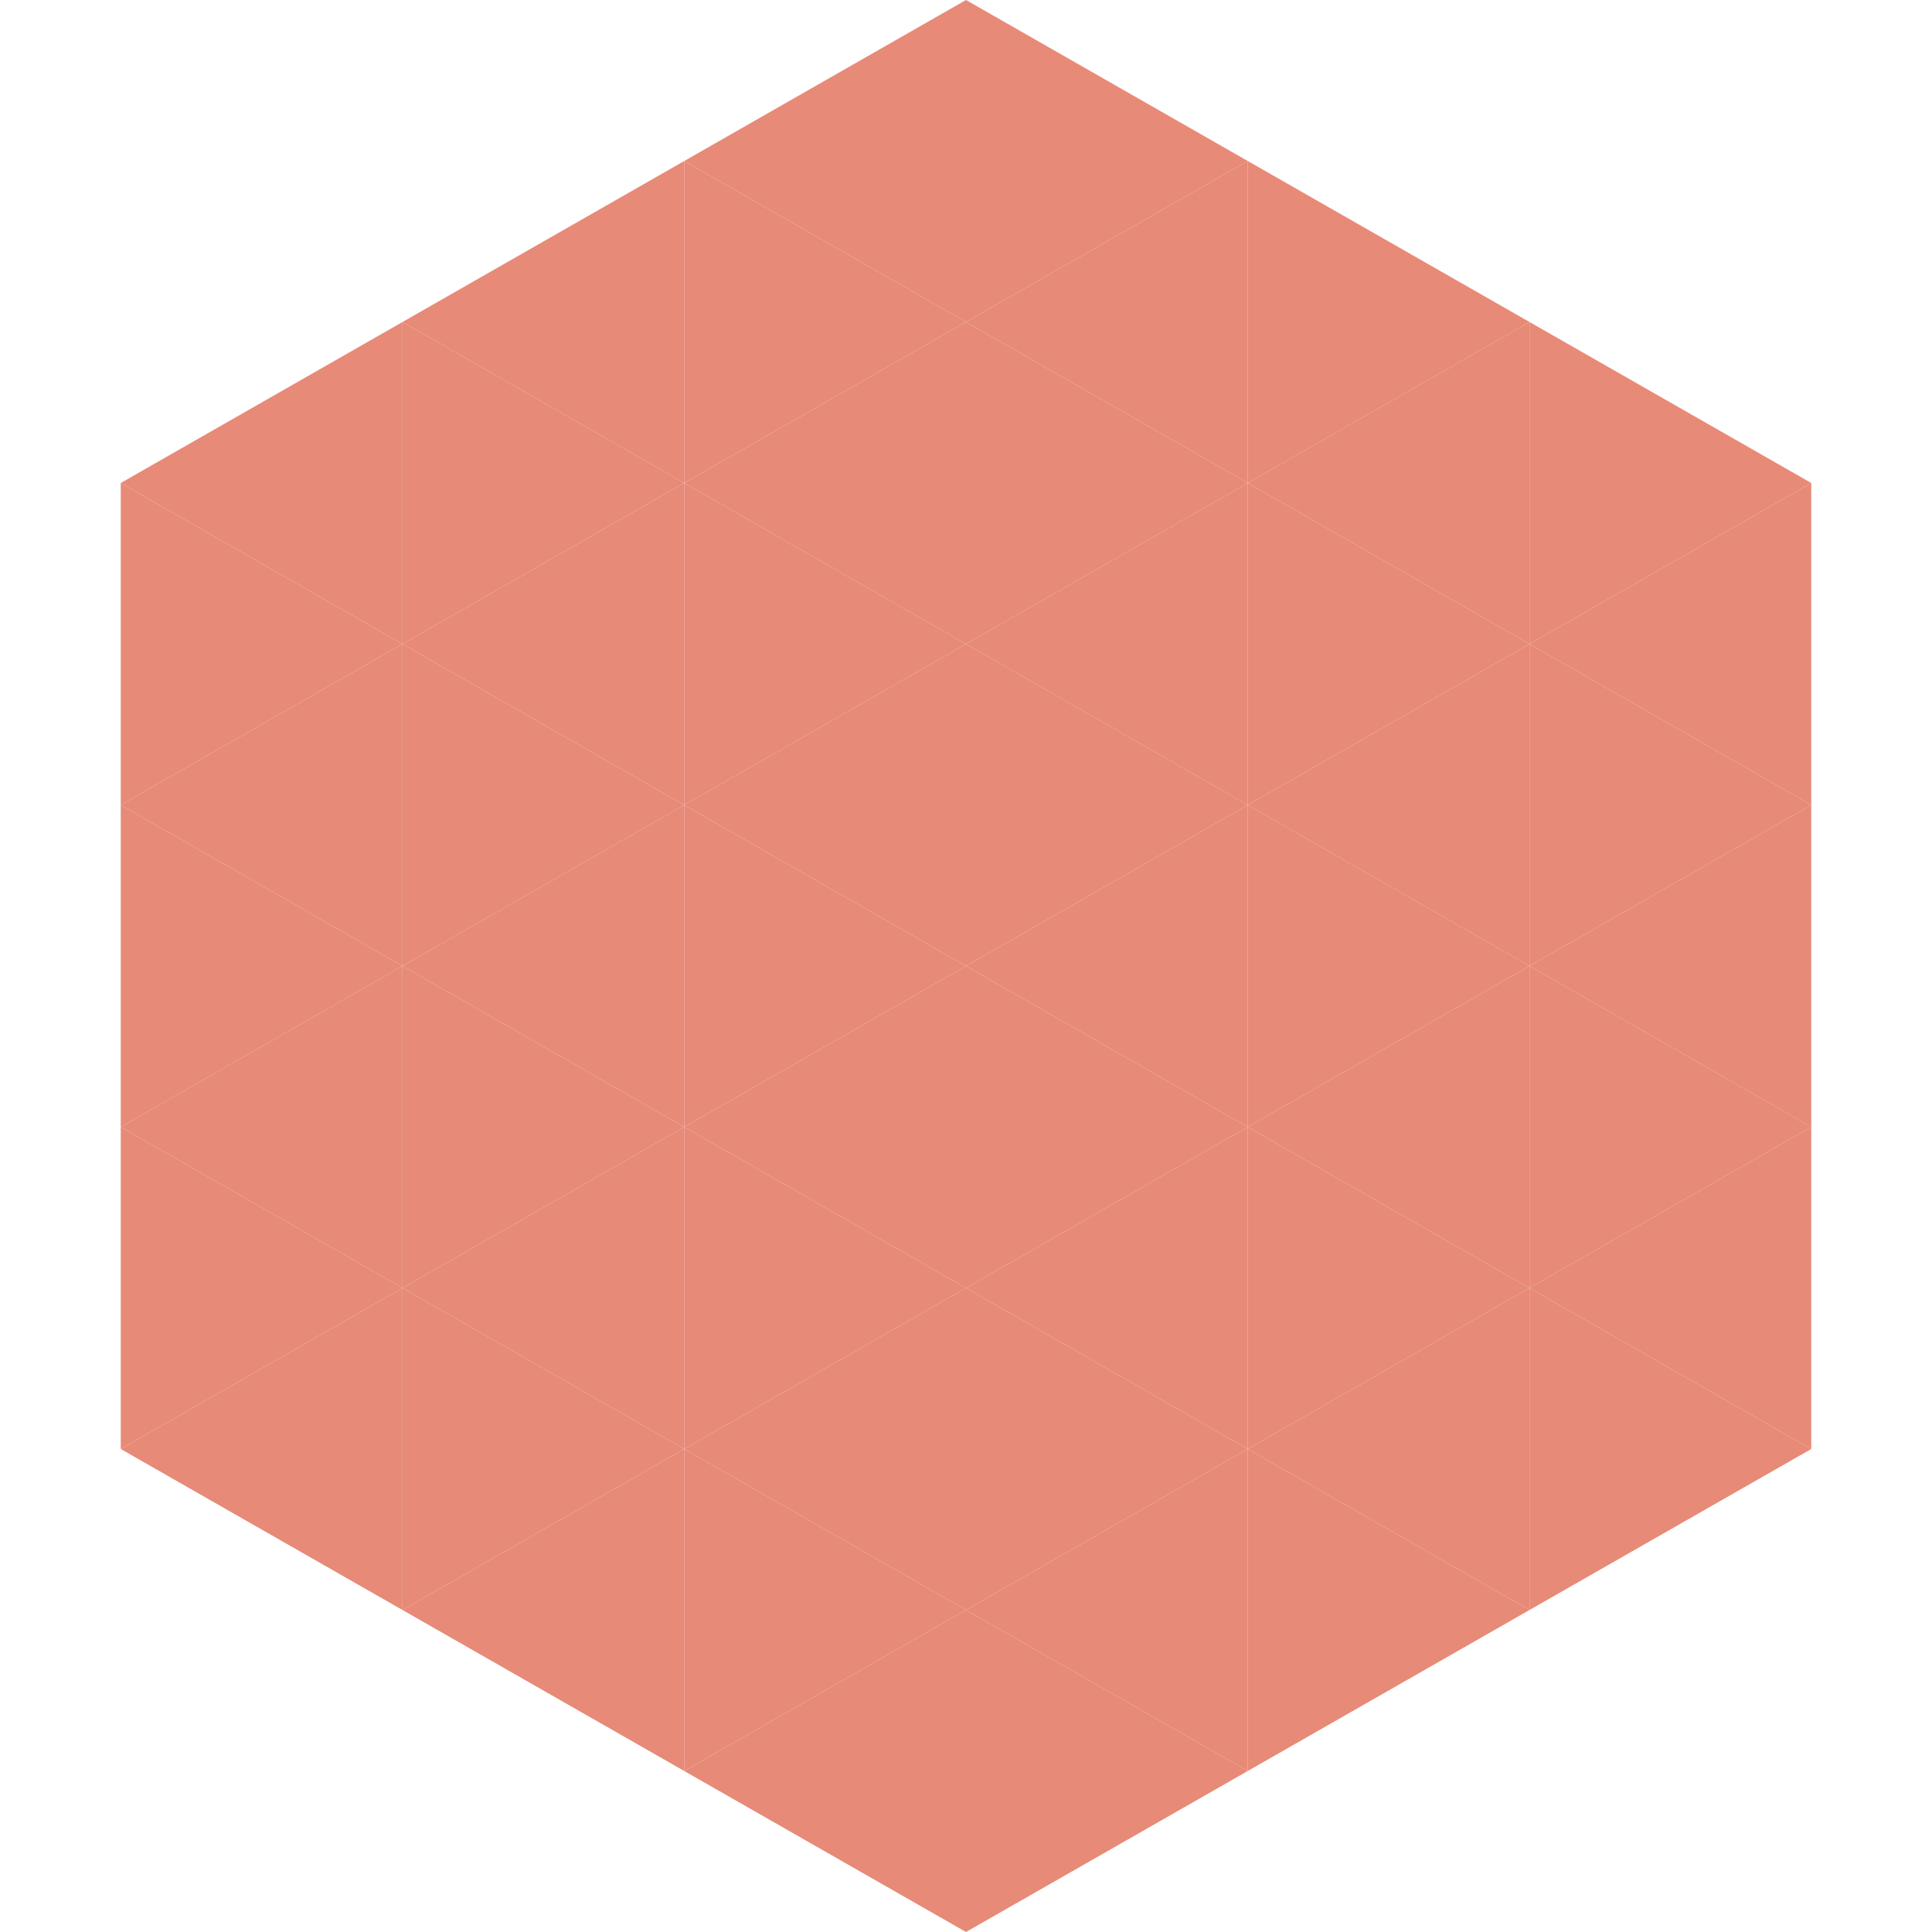
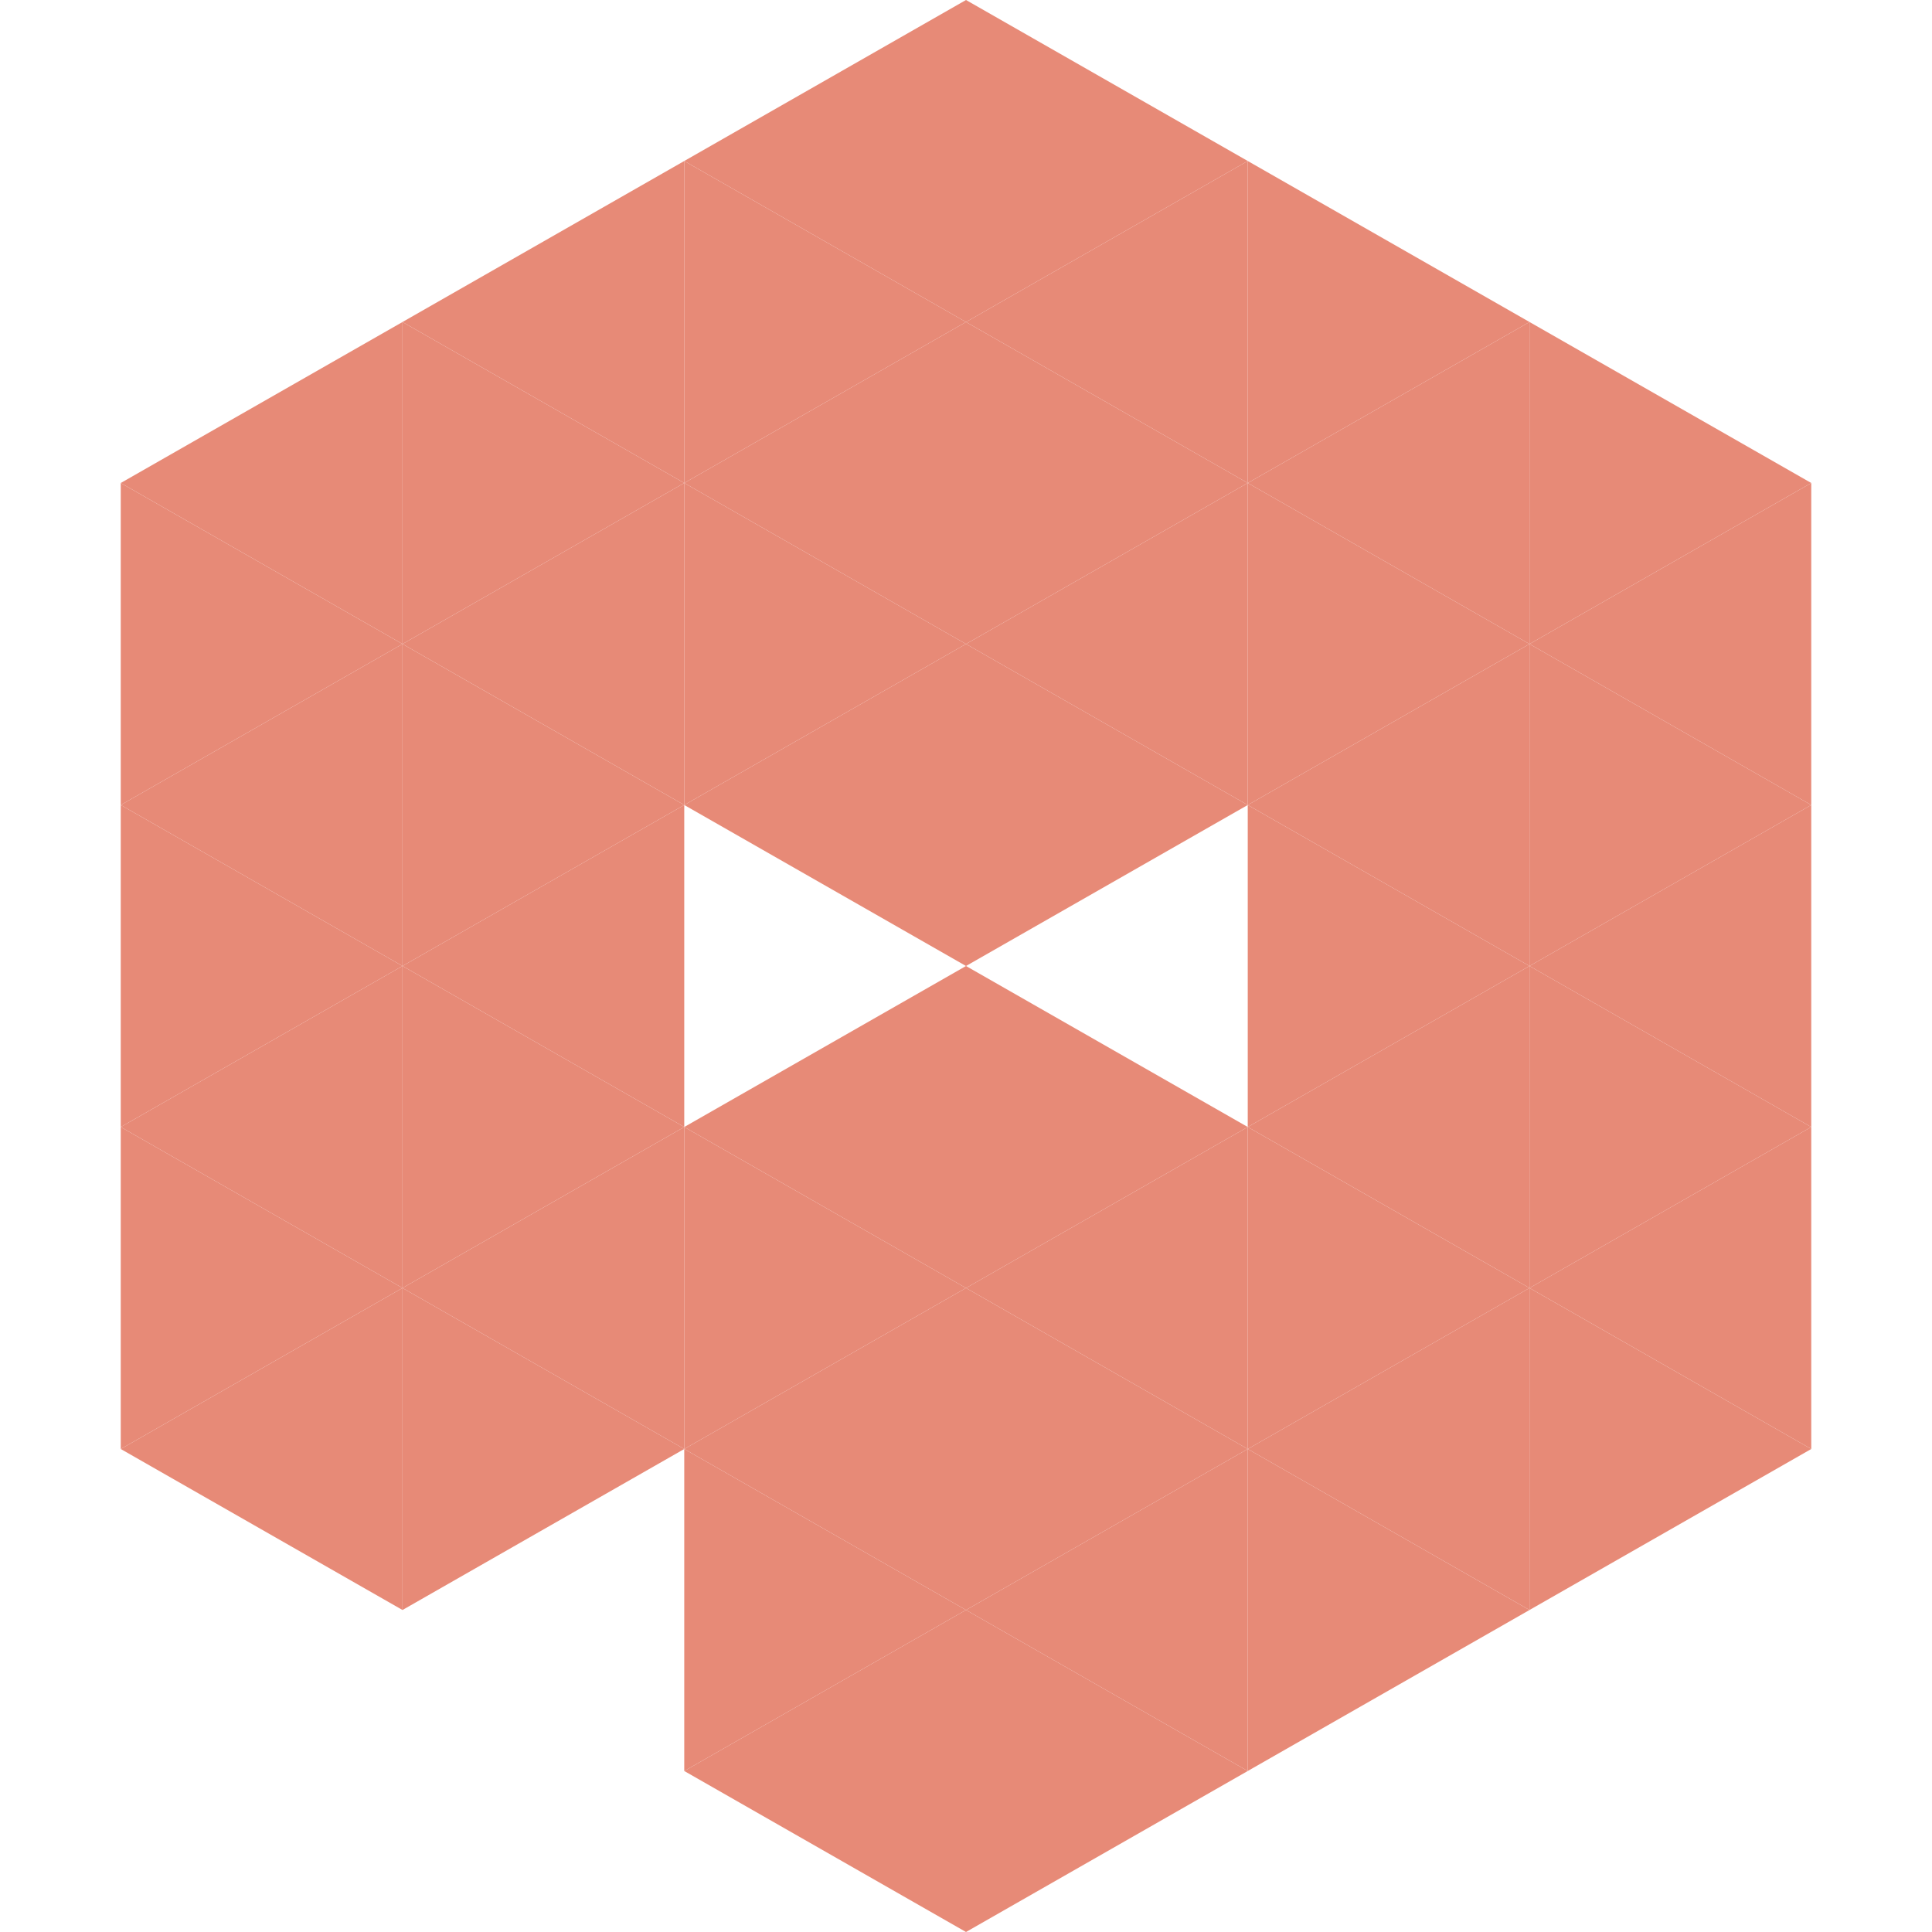
<svg xmlns="http://www.w3.org/2000/svg" width="240" height="240">
  <polygon points="50,40 15,60 50,80" style="fill:rgb(231,138,119)" />
  <polygon points="190,40 225,60 190,80" style="fill:rgb(231,138,119)" />
  <polygon points="15,60 50,80 15,100" style="fill:rgb(231,138,119)" />
  <polygon points="225,60 190,80 225,100" style="fill:rgb(231,138,119)" />
  <polygon points="50,80 15,100 50,120" style="fill:rgb(231,138,119)" />
  <polygon points="190,80 225,100 190,120" style="fill:rgb(231,138,119)" />
  <polygon points="15,100 50,120 15,140" style="fill:rgb(231,138,119)" />
  <polygon points="225,100 190,120 225,140" style="fill:rgb(231,138,119)" />
  <polygon points="50,120 15,140 50,160" style="fill:rgb(231,138,119)" />
  <polygon points="190,120 225,140 190,160" style="fill:rgb(231,138,119)" />
  <polygon points="15,140 50,160 15,180" style="fill:rgb(231,138,119)" />
  <polygon points="225,140 190,160 225,180" style="fill:rgb(231,138,119)" />
  <polygon points="50,160 15,180 50,200" style="fill:rgb(231,138,119)" />
  <polygon points="190,160 225,180 190,200" style="fill:rgb(231,138,119)" />
  <polygon points="15,180 50,200 15,220" style="fill:rgb(255,255,255); fill-opacity:0" />
  <polygon points="225,180 190,200 225,220" style="fill:rgb(255,255,255); fill-opacity:0" />
  <polygon points="50,0 85,20 50,40" style="fill:rgb(255,255,255); fill-opacity:0" />
  <polygon points="190,0 155,20 190,40" style="fill:rgb(255,255,255); fill-opacity:0" />
  <polygon points="85,20 50,40 85,60" style="fill:rgb(231,138,119)" />
  <polygon points="155,20 190,40 155,60" style="fill:rgb(231,138,119)" />
  <polygon points="50,40 85,60 50,80" style="fill:rgb(231,138,119)" />
  <polygon points="190,40 155,60 190,80" style="fill:rgb(231,138,119)" />
  <polygon points="85,60 50,80 85,100" style="fill:rgb(231,138,119)" />
  <polygon points="155,60 190,80 155,100" style="fill:rgb(231,138,119)" />
  <polygon points="50,80 85,100 50,120" style="fill:rgb(231,138,119)" />
  <polygon points="190,80 155,100 190,120" style="fill:rgb(231,138,119)" />
  <polygon points="85,100 50,120 85,140" style="fill:rgb(231,138,119)" />
  <polygon points="155,100 190,120 155,140" style="fill:rgb(231,138,119)" />
  <polygon points="50,120 85,140 50,160" style="fill:rgb(231,138,119)" />
  <polygon points="190,120 155,140 190,160" style="fill:rgb(231,138,119)" />
  <polygon points="85,140 50,160 85,180" style="fill:rgb(231,138,119)" />
  <polygon points="155,140 190,160 155,180" style="fill:rgb(231,138,119)" />
  <polygon points="50,160 85,180 50,200" style="fill:rgb(231,138,119)" />
  <polygon points="190,160 155,180 190,200" style="fill:rgb(231,138,119)" />
-   <polygon points="85,180 50,200 85,220" style="fill:rgb(231,138,119)" />
  <polygon points="155,180 190,200 155,220" style="fill:rgb(231,138,119)" />
  <polygon points="120,0 85,20 120,40" style="fill:rgb(231,138,119)" />
  <polygon points="120,0 155,20 120,40" style="fill:rgb(231,138,119)" />
  <polygon points="85,20 120,40 85,60" style="fill:rgb(231,138,119)" />
  <polygon points="155,20 120,40 155,60" style="fill:rgb(231,138,119)" />
  <polygon points="120,40 85,60 120,80" style="fill:rgb(231,138,119)" />
  <polygon points="120,40 155,60 120,80" style="fill:rgb(231,138,119)" />
  <polygon points="85,60 120,80 85,100" style="fill:rgb(231,138,119)" />
  <polygon points="155,60 120,80 155,100" style="fill:rgb(231,138,119)" />
  <polygon points="120,80 85,100 120,120" style="fill:rgb(231,138,119)" />
  <polygon points="120,80 155,100 120,120" style="fill:rgb(231,138,119)" />
-   <polygon points="85,100 120,120 85,140" style="fill:rgb(231,138,119)" />
-   <polygon points="155,100 120,120 155,140" style="fill:rgb(231,138,119)" />
  <polygon points="120,120 85,140 120,160" style="fill:rgb(231,138,119)" />
  <polygon points="120,120 155,140 120,160" style="fill:rgb(231,138,119)" />
  <polygon points="85,140 120,160 85,180" style="fill:rgb(231,138,119)" />
  <polygon points="155,140 120,160 155,180" style="fill:rgb(231,138,119)" />
  <polygon points="120,160 85,180 120,200" style="fill:rgb(231,138,119)" />
  <polygon points="120,160 155,180 120,200" style="fill:rgb(231,138,119)" />
  <polygon points="85,180 120,200 85,220" style="fill:rgb(231,138,119)" />
  <polygon points="155,180 120,200 155,220" style="fill:rgb(231,138,119)" />
  <polygon points="120,200 85,220 120,240" style="fill:rgb(231,138,119)" />
  <polygon points="120,200 155,220 120,240" style="fill:rgb(231,138,119)" />
  <polygon points="85,220 120,240 85,260" style="fill:rgb(255,255,255); fill-opacity:0" />
  <polygon points="155,220 120,240 155,260" style="fill:rgb(255,255,255); fill-opacity:0" />
</svg>